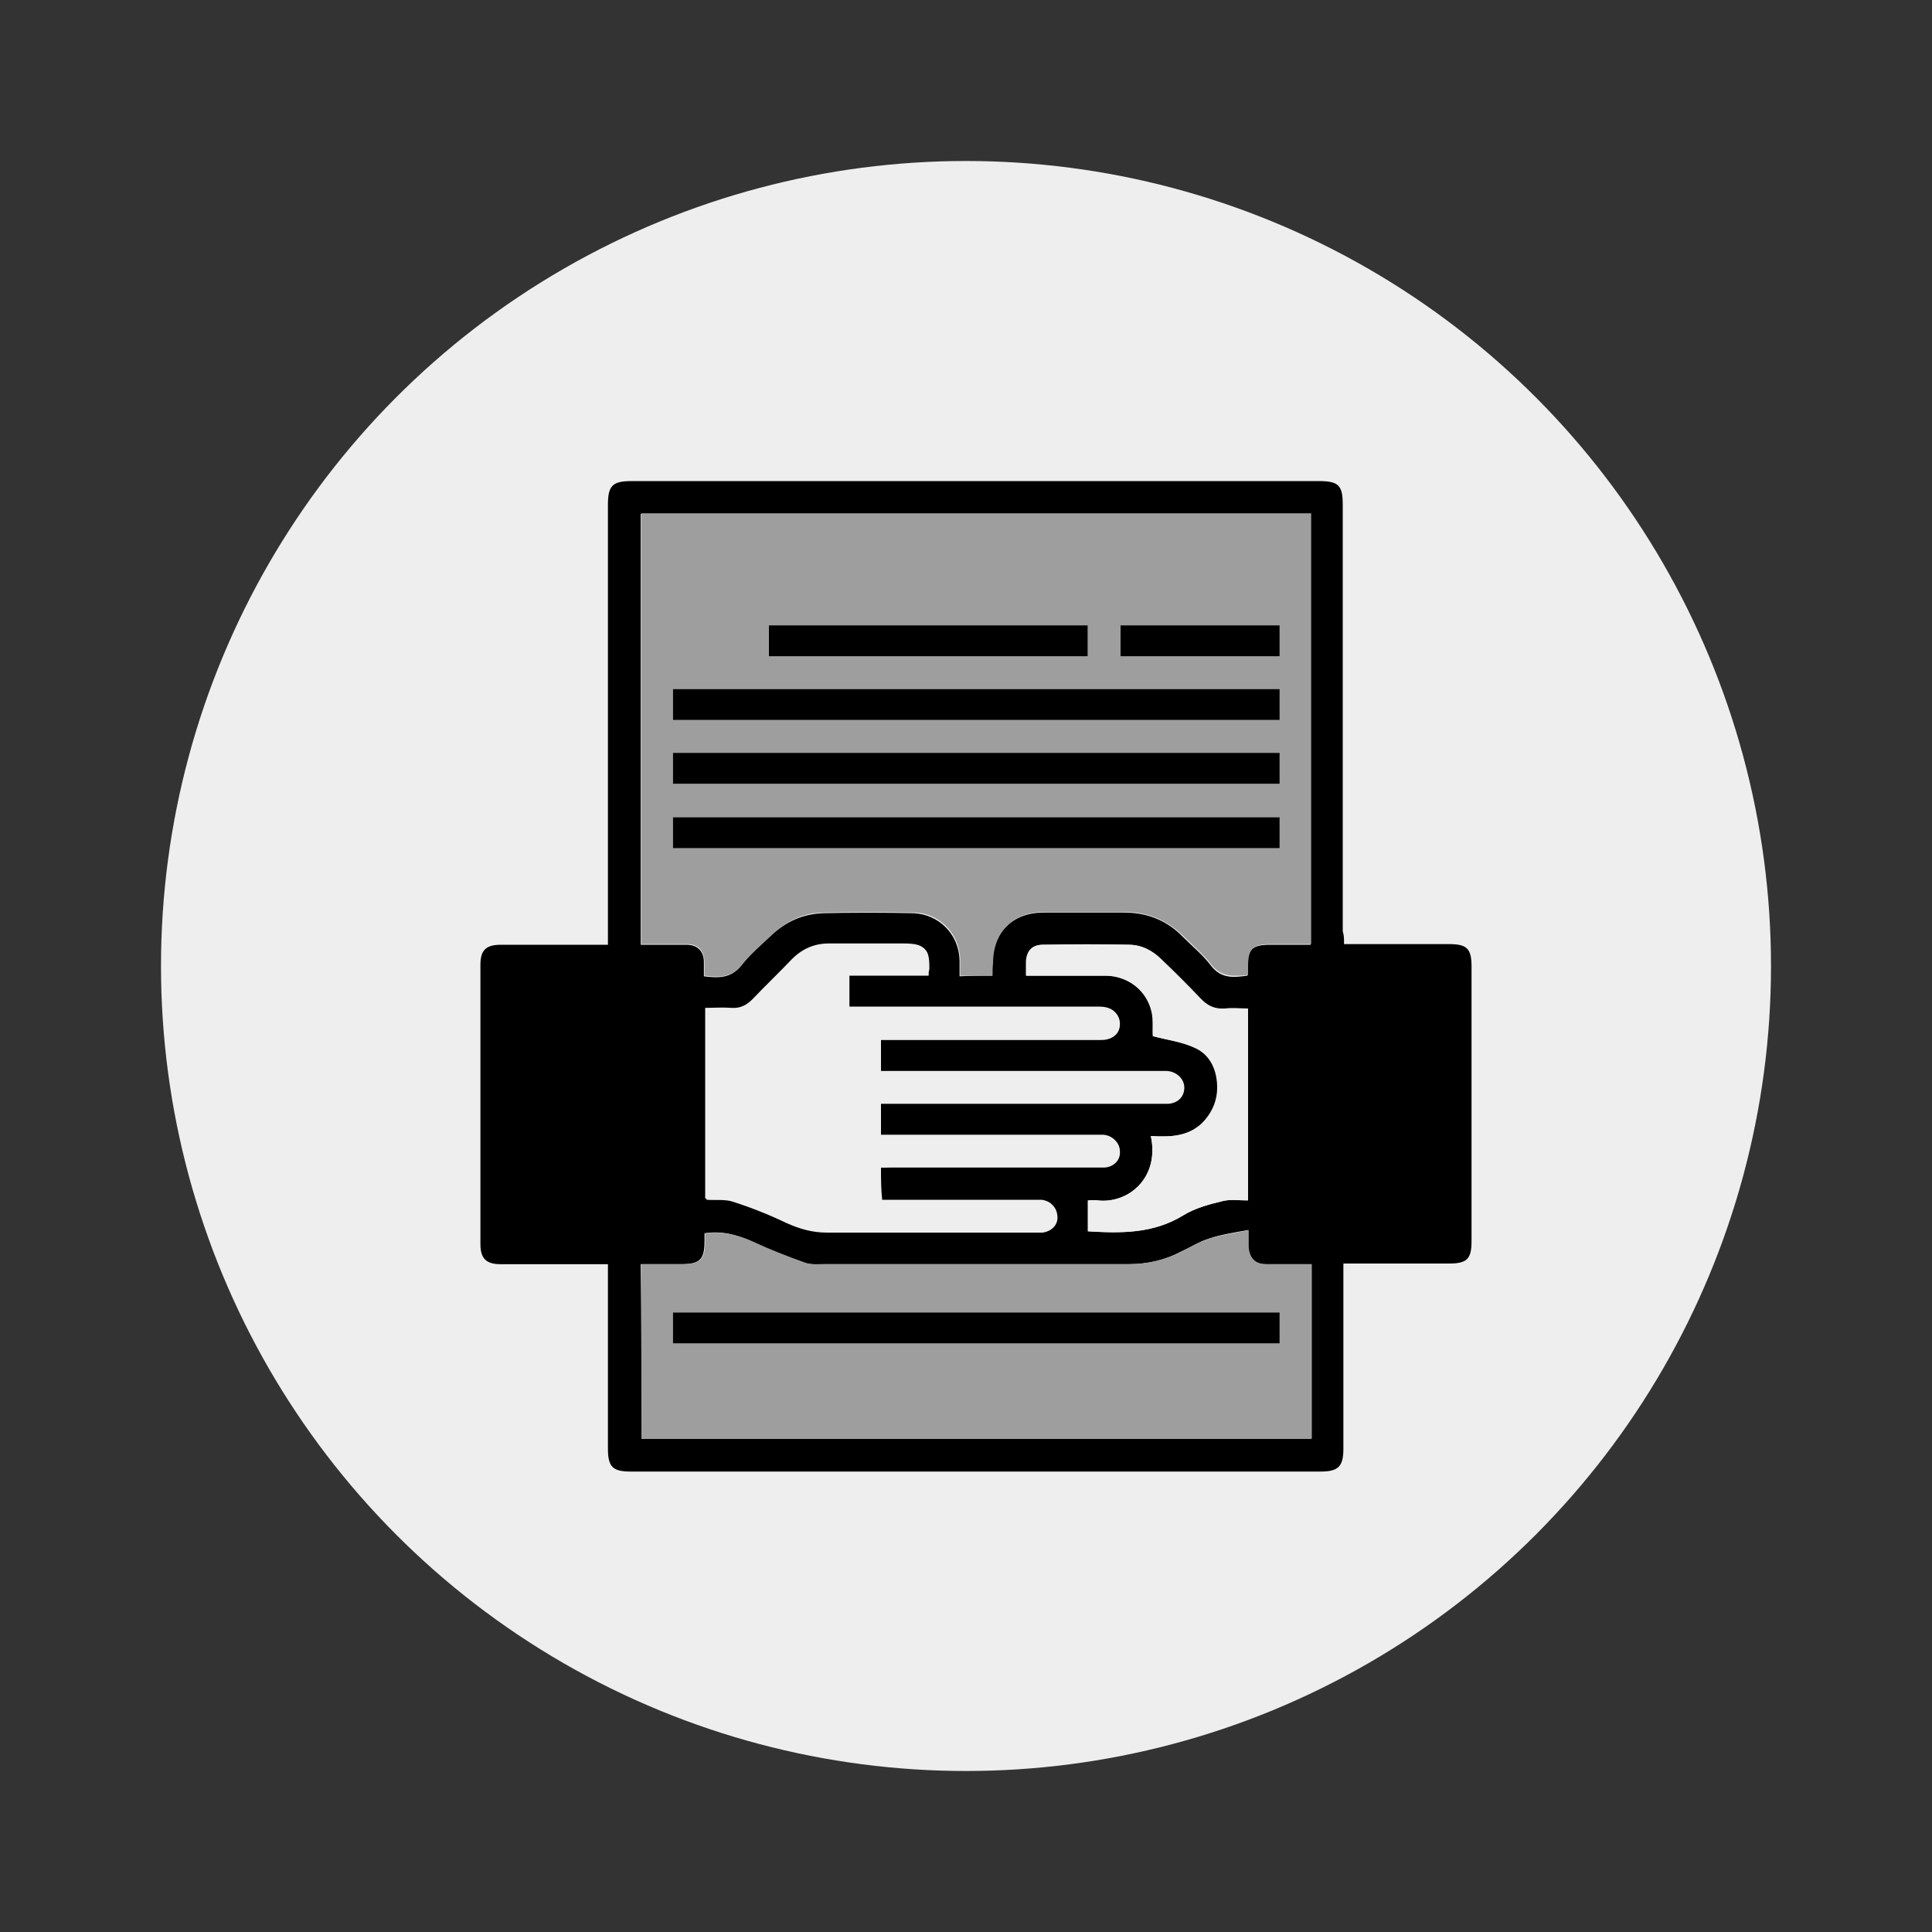
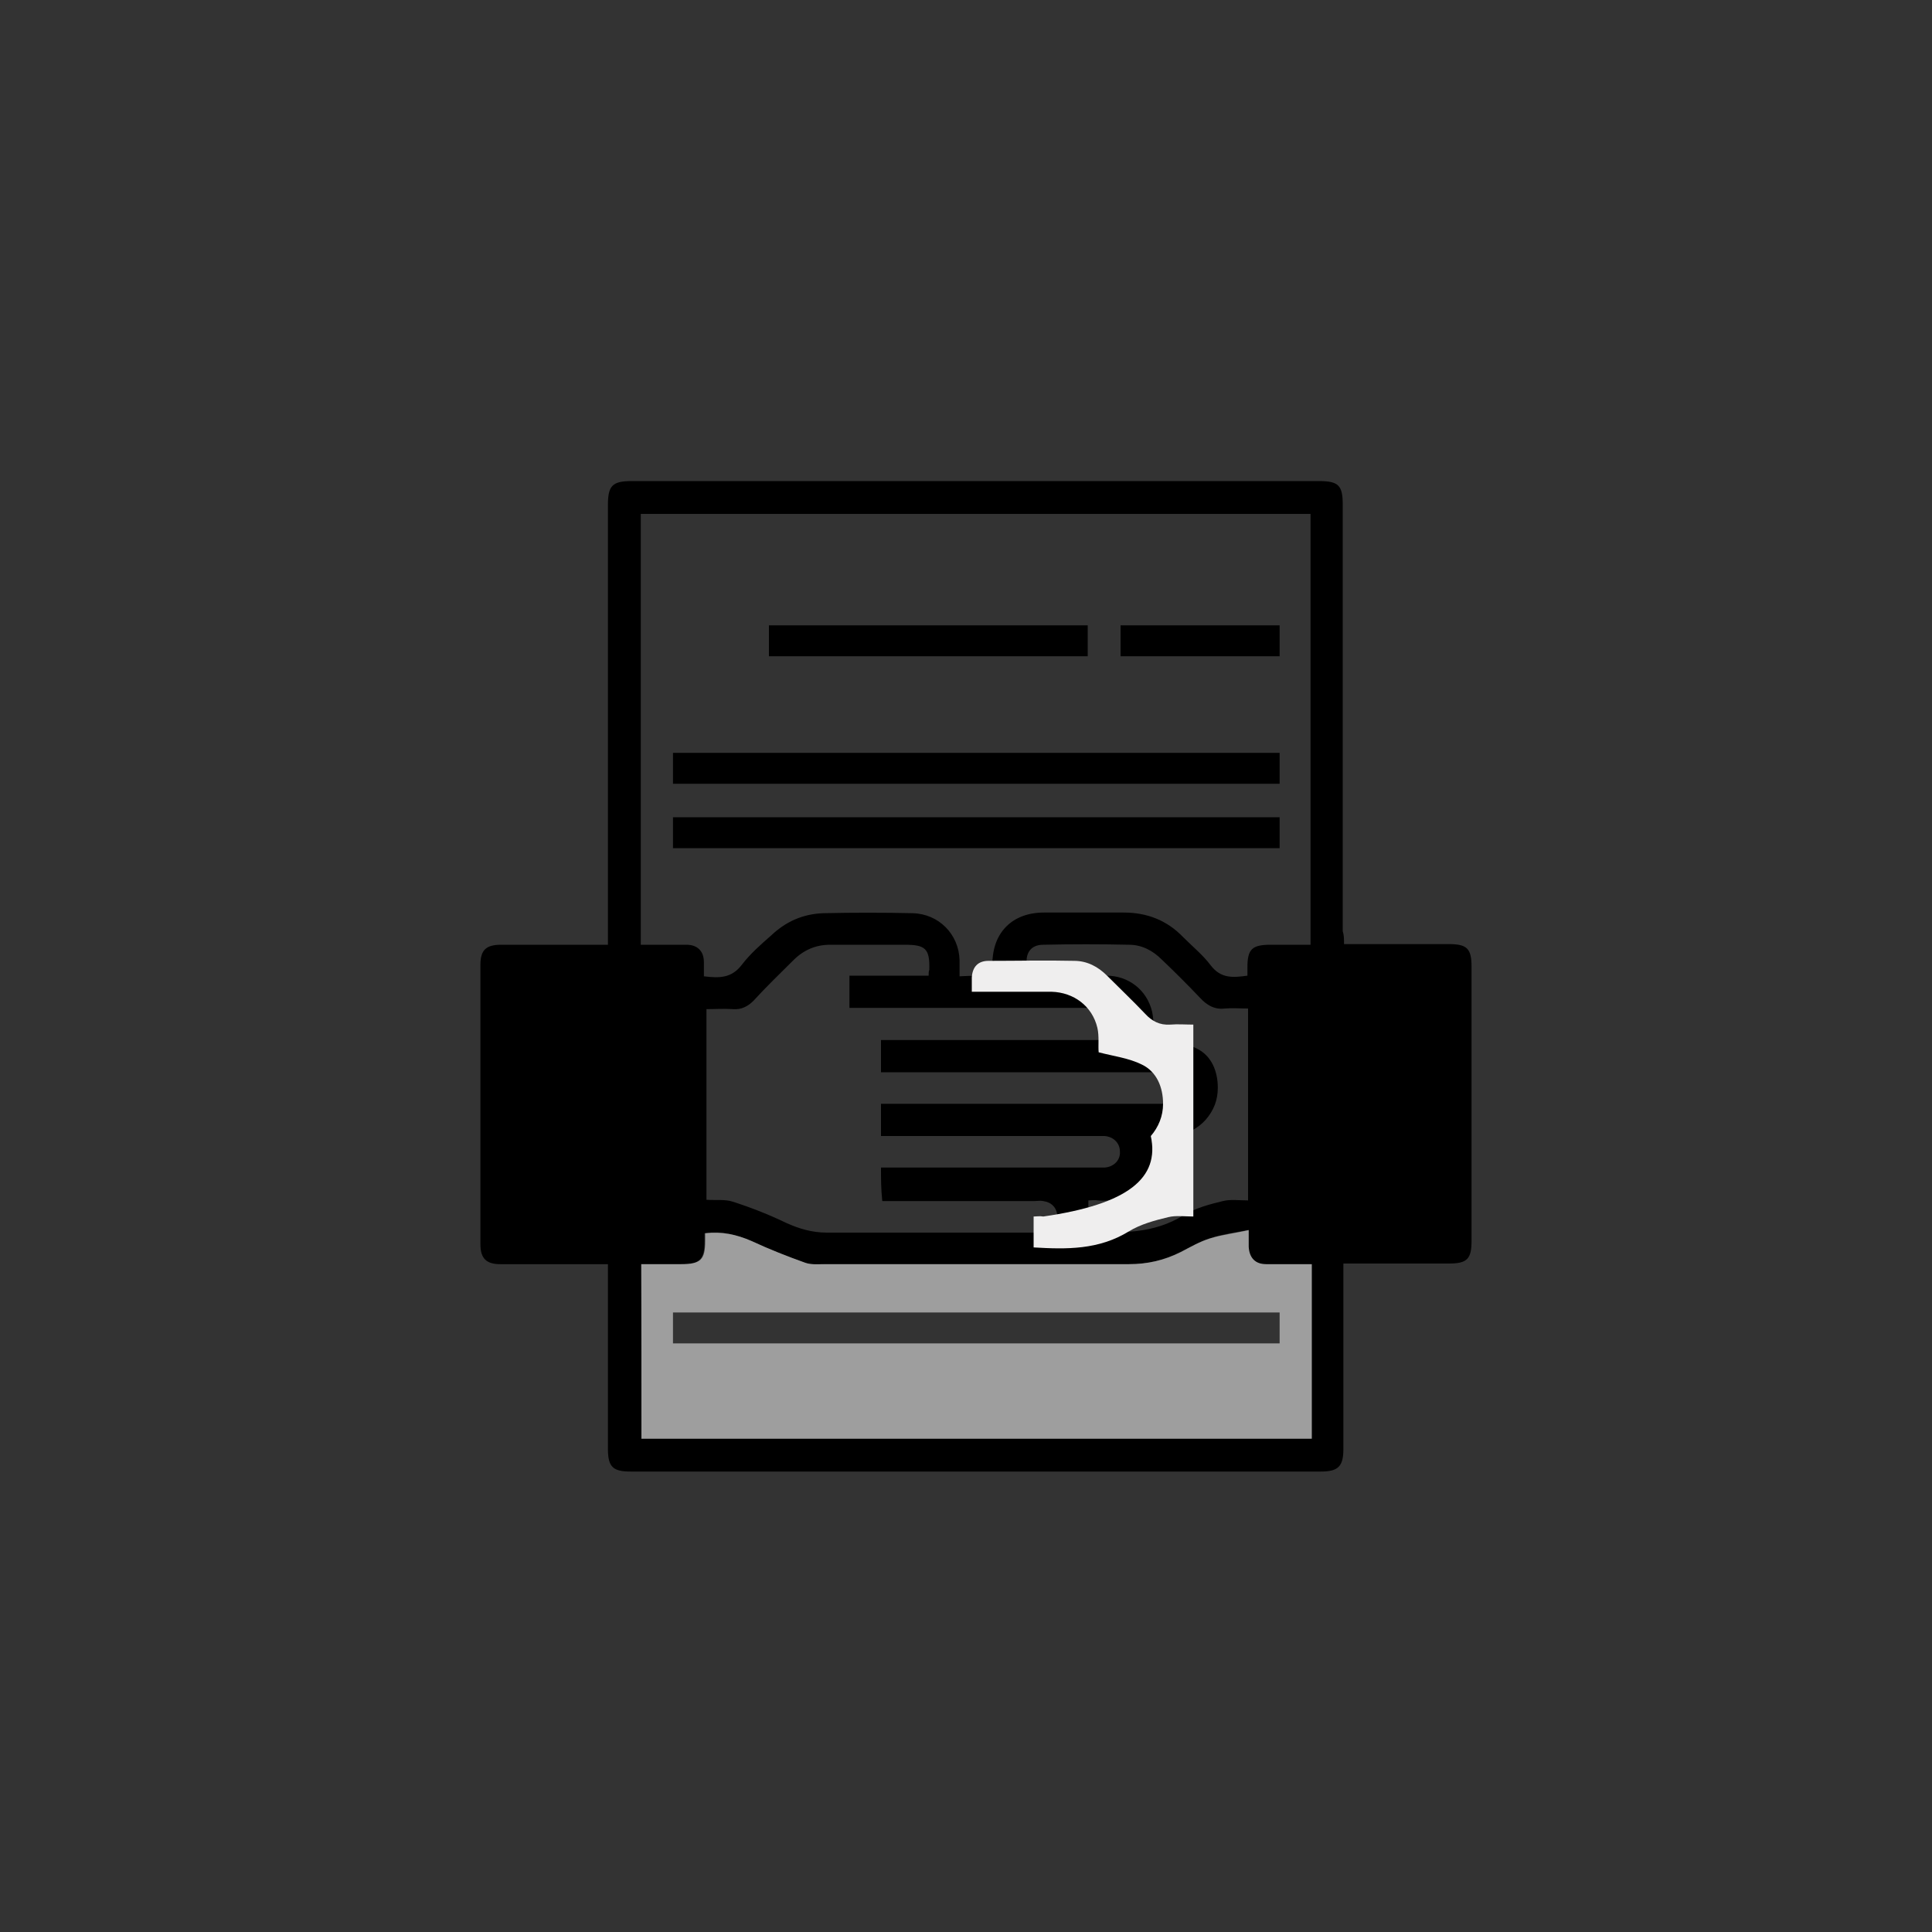
<svg xmlns="http://www.w3.org/2000/svg" version="1.1" id="圖層_1" x="0px" y="0px" viewBox="0 0 300 300" style="enable-background:new 0 0 300 300;" xml:space="preserve">
  <rect x="0" y="0" width="300" height="300" fill="#333333" stroke="none" />
  <style type="text/css">
	.st0{fill:#EFEEEE;}
	.st1{fill:#9E9E9E;}
</style>
  <g>
-     <circle class="st0" cx="150" cy="150" r="125" />
    <g>
      <path d="M208.7,146.6c5.6,0,11,0,16.3,0c2.8,0,3.5,0.7,3.5,3.5c0,14.2,0,28.4,0,42.6c0,2.8-0.7,3.5-3.5,3.5c-4.9,0-9.8,0-14.7,0    c-0.5,0-1,0-1.7,0c0,0.7,0,1.3,0,1.8c0,9,0,18,0,27c0,2.7-0.8,3.5-3.5,3.5c-35.7,0-71.4,0-107.2,0c-2.7,0-3.5-0.7-3.5-3.5    c0-8.9,0-17.9,0-26.8c0-0.6,0-1.1,0-1.9c-0.6,0-1.1,0-1.7,0c-5,0-10,0-15,0c-2.2,0-3.1-0.9-3.1-3.1c0-14.5,0-28.9,0-43.4    c0-2.3,0.9-3.1,3.2-3.1c5.5,0,10.9,0,16.6,0c0-0.7,0-1.3,0-1.9c0-22.1,0-44.2,0-66.4c0-3,0.7-3.7,3.7-3.7c35.6,0,71.1,0,106.7,0    c3.1,0,3.7,0.7,3.7,3.7c0,22.1,0,44.1,0,66.2C208.7,145.2,208.7,145.8,208.7,146.6z M154.1,151.5c0-0.7,0-1.3,0-1.8    c0-4.9,3.1-8,8-8c4.1,0,8.3,0,12.4,0c3.6,0,6.7,1.2,9.2,3.8c1.5,1.5,3.1,2.8,4.3,4.4c1.6,2.1,3.5,1.9,5.7,1.6c0-0.5,0-0.9,0-1.3    c0-2.8,0.7-3.5,3.6-3.5c2.1,0,4.1,0,6.2,0c0-22.4,0-44.7,0-66.9c-34.7,0-69.3,0-104,0c0,22.3,0,44.6,0,66.9c2.4,0,4.8,0,7.1,0    c1.7,0,2.7,1,2.7,2.7c0,0.7,0,1.4,0,2.2c2.4,0.3,4.3,0.3,5.9-1.8c1.3-1.7,2.9-3.1,4.5-4.5c2.3-2.2,5-3.4,8.2-3.5    c4.6-0.1,9.2-0.1,13.8,0c4.1,0.1,7.2,3.3,7.3,7.3c0,0.8,0,1.6,0,2.5C150.8,151.5,152.4,151.5,154.1,151.5z M99.6,223.4    c34.8,0,69.4,0,104,0c0-9.1,0-18.1,0-27.1c-2.4,0-4.8,0-7.1,0c-1.7,0-2.6-1-2.7-2.7c0-0.7,0-1.4,0-2.6c-2.2,0.4-4.2,0.7-6,1.3    c-1.6,0.5-3,1.4-4.5,2.1c-2.5,1.3-5.2,1.9-8.1,1.9c-15.8,0-31.5,0-47.3,0c-1,0-2,0.1-2.9-0.2c-2.8-1-5.7-2.1-8.4-3.4    c-2.3-1-4.5-1.6-7.2-1.2c0,0.4,0,0.8,0,1.2c0,2.9-0.7,3.6-3.7,3.6c-2,0-4.1,0-6.2,0C99.6,205.4,99.6,214.3,99.6,223.4z     M136.8,181.3c0.7,0,1.3,0,1.8,0c10.5,0,21,0,31.5,0c0.5,0,0.9,0,1.4,0c1.5-0.1,2.5-1.2,2.4-2.5c0-1.3-1-2.3-2.4-2.4    c-0.5,0-0.9,0-1.4,0c-10.5,0-21.1,0-31.6,0c-0.6,0-1.1,0-1.7,0c0-1.8,0-3.3,0-5c0.7,0,1.3,0,1.9,0c13.8,0,27.5,0,41.3,0    c0.5,0,0.9,0,1.4,0c1.5-0.1,2.5-1.1,2.5-2.5c0-1.3-1-2.3-2.5-2.4c-0.5,0-0.9,0-1.4,0c-13.8,0-27.5,0-41.3,0c-0.6,0-1.2,0-1.9,0    c0-1.7,0-3.3,0-5c0.6,0,1.2,0,1.8,0c10.6,0,21.2,0,31.8,0c0.5,0,1.1,0,1.5-0.1c1.2-0.3,2-1.1,2-2.4c0-1.3-0.8-2.1-2-2.4    c-0.5-0.1-1-0.1-1.5-0.1c-12.2,0-24.4,0-36.6,0c-0.6,0-1.2,0-1.9,0c0-1.7,0-3.3,0-5c4.1,0,8.2,0,12.3,0c0-0.4,0-0.7,0.1-0.9    c0.1-3.3-0.6-3.9-3.8-3.9c-3.9,0-7.8,0-11.6,0c-2.2,0-4.1,0.8-5.7,2.4c-2.1,2.1-4.2,4.1-6.2,6.3c-0.9,0.9-1.9,1.4-3.2,1.3    c-1.4-0.1-2.7,0-4.1,0c0,10,0,19.8,0,29.6c1.4,0.1,2.9-0.1,4.1,0.3c2.8,0.9,5.6,2,8.3,3.3c2,0.9,4,1.5,6.3,1.5    c10.8,0,21.5,0,32.3,0c0.4,0,0.8,0,1.2,0c1.4-0.2,2.4-1.2,2.3-2.5c-0.1-1.4-0.9-2.2-2.2-2.4c-0.5-0.1-0.9,0-1.4,0    c-7.3,0-14.6,0-21.9,0c-0.6,0-1.1,0-1.7,0C136.8,184.6,136.8,183.1,136.8,181.3z M178.7,176.4c1.4,6.5-3.5,10.5-8.2,10    c-0.5-0.1-1.1,0-1.5,0c0,1.7,0,3.2,0,4.8c5.1,0.3,10.1,0.4,14.8-2.5c1.8-1.1,4-1.7,6.1-2.2c1.2-0.3,2.5-0.1,3.9-0.1    c0-10,0-19.8,0-29.8c-1.3,0-2.4-0.1-3.6,0c-1.6,0.2-2.8-0.5-3.9-1.7c-1.9-2-3.9-4-5.9-5.9c-1.4-1.4-3.1-2.3-5.1-2.3    c-4.4-0.1-8.9-0.1-13.3,0c-1.7,0-2.6,1-2.6,2.6c0,0.7,0,1.4,0,2.2c4.3,0,8.3,0,12.4,0c3.4,0,6.3,2.2,7.1,5.6    c0.3,1.4,0.2,2.8,0.2,3.8c2.2,0.6,4.7,0.9,6.7,1.9c2.3,1.1,3.3,3.5,3.3,6.1c0,1.9-0.6,3.5-1.9,5    C184.8,176.5,181.8,176.6,178.7,176.4z" />
-       <path class="st1" d="M154.1,151.5c-1.7,0-3.3,0-5,0c0-0.9,0-1.7,0-2.5c-0.1-4.1-3.3-7.3-7.3-7.3c-4.6-0.1-9.2-0.1-13.8,0    c-3.2,0-5.9,1.3-8.2,3.5c-1.5,1.5-3.2,2.9-4.5,4.5c-1.6,2.1-3.5,2.1-5.9,1.8c0-0.7,0-1.5,0-2.2c-0.1-1.7-1-2.7-2.7-2.7    c-2.3,0-4.6,0-7.1,0c0-22.3,0-44.6,0-66.9c34.6,0,69.2,0,104,0c0,22.2,0,44.5,0,66.9c-2.1,0-4.1,0-6.2,0c-2.9,0-3.6,0.7-3.6,3.5    c0,0.4,0,0.8,0,1.3c-2.2,0.2-4.1,0.4-5.7-1.6c-1.2-1.6-2.9-3-4.3-4.4c-2.5-2.5-5.6-3.8-9.2-3.8c-4.1,0-8.3,0-12.4,0    c-4.9,0-8,3.1-8,8C154.1,150.2,154.1,150.8,154.1,151.5z M198.7,107c-31.5,0-62.9,0-94.2,0c0,1.7,0,3.2,0,4.8    c31.5,0,62.8,0,94.2,0C198.7,110.2,198.7,108.6,198.7,107z M104.5,121.7c31.5,0,62.8,0,94.2,0c0-1.7,0-3.2,0-4.8    c-31.4,0-62.8,0-94.2,0C104.5,118.5,104.5,120.1,104.5,121.7z M198.7,126.9c-31.5,0-62.8,0-94.2,0c0,1.7,0,3.2,0,4.8    c31.4,0,62.8,0,94.2,0C198.7,130,198.7,128.5,198.7,126.9z M119.4,101.9c16.6,0,33.1,0,49.5,0c0-1.7,0-3.2,0-4.8    c-16.6,0-33,0-49.5,0C119.4,98.7,119.4,100.2,119.4,101.9z M174,101.9c8.4,0,16.5,0,24.7,0c0-1.7,0-3.2,0-4.8    c-8.3,0-16.5,0-24.7,0C174,98.7,174,100.3,174,101.9z" />
      <path class="st1" d="M99.6,223.4c0-9.1,0-18,0-27.1c2.1,0,4.1,0,6.2,0c3,0,3.7-0.7,3.7-3.6c0-0.4,0-0.8,0-1.2    c2.6-0.3,4.9,0.2,7.2,1.2c2.8,1.3,5.6,2.4,8.4,3.4c0.9,0.3,1.9,0.2,2.9,0.2c15.8,0,31.5,0,47.3,0c2.9,0,5.5-0.6,8.1-1.9    c1.5-0.8,2.9-1.6,4.5-2.1c1.9-0.6,3.9-0.8,6-1.3c0,1.2,0,1.9,0,2.6c0.1,1.7,1,2.7,2.7,2.7c2.3,0,4.6,0,7.1,0c0,9.1,0,18,0,27.1    C169,223.4,134.3,223.4,99.6,223.4z M104.5,208.6c31.5,0,62.8,0,94.2,0c0-1.7,0-3.2,0-4.8c-31.4,0-62.8,0-94.2,0    C104.5,205.4,104.5,206.9,104.5,208.6z" />
-       <path class="st0" d="M136.8,181.3c0,1.8,0,3.3,0,5c0.6,0,1.2,0,1.7,0c7.3,0,14.6,0,21.9,0c0.5,0,0.9,0,1.4,0    c1.3,0.2,2.1,1,2.2,2.4c0.1,1.3-0.9,2.3-2.3,2.5c-0.4,0-0.8,0-1.2,0c-10.8,0-21.5,0-32.3,0c-2.2,0-4.2-0.5-6.3-1.5    c-2.7-1.2-5.5-2.4-8.3-3.3c-1.2-0.4-2.6-0.2-4.1-0.3c0-9.8,0-19.6,0-29.6c1.3,0,2.7-0.1,4.1,0c1.3,0.1,2.3-0.4,3.2-1.3    c2-2.1,4.2-4.2,6.2-6.3c1.6-1.6,3.5-2.4,5.7-2.4c3.9,0,7.8,0,11.6,0c3.2,0,3.9,0.7,3.8,3.9c0,0.3,0,0.5-0.1,0.9    c-4.1,0-8.1,0-12.3,0c0,1.7,0,3.3,0,5c0.7,0,1.3,0,1.9,0c12.2,0,24.4,0,36.6,0c0.5,0,1,0,1.5,0.1c1.3,0.3,2,1.1,2,2.4    c0,1.3-0.7,2.1-2,2.4c-0.5,0.1-1,0.1-1.5,0.1c-10.6,0-21.2,0-31.8,0c-0.6,0-1.1,0-1.8,0c0,1.7,0,3.3,0,5c0.7,0,1.3,0,1.9,0    c13.8,0,27.5,0,41.3,0c0.5,0,0.9,0,1.4,0c1.5,0.1,2.5,1.1,2.5,2.4c0,1.3-1,2.4-2.5,2.5c-0.5,0-0.9,0-1.4,0c-13.8,0-27.5,0-41.3,0    c-0.6,0-1.2,0-1.9,0c0,1.7,0,3.3,0,5c0.6,0,1.1,0,1.7,0c10.5,0,21.1,0,31.6,0c0.5,0,0.9,0,1.4,0c1.4,0.1,2.4,1.1,2.4,2.4    c0,1.3-1,2.4-2.4,2.5c-0.5,0-0.9,0-1.4,0c-10.5,0-21,0-31.5,0C138,181.3,137.5,181.3,136.8,181.3z" />
-       <path class="st0" d="M178.7,176.4c3.2,0.2,6.2,0.1,8.4-2.5c1.2-1.4,1.9-3.1,1.9-5c0-2.6-1-5-3.3-6.1c-2-1-4.4-1.3-6.7-1.9    c-0.1-1,0.1-2.5-0.2-3.8c-0.8-3.4-3.7-5.5-7.1-5.6c-4.1,0-8.2,0-12.4,0c0-0.8,0-1.5,0-2.2c0.1-1.7,1-2.6,2.6-2.6    c4.4,0,8.9-0.1,13.3,0c2,0,3.7,0.9,5.1,2.3c2,2,4,3.9,5.9,5.9c1.1,1.2,2.3,1.8,3.9,1.7c1.2-0.1,2.4,0,3.6,0c0,9.9,0,19.7,0,29.8    c-1.3,0-2.7-0.2-3.9,0.1c-2.1,0.5-4.3,1.1-6.1,2.2c-4.7,2.9-9.7,2.8-14.8,2.5c0-1.5,0-3,0-4.8c0.4,0,1-0.1,1.5,0    C175.2,187,180.1,182.9,178.7,176.4z" />
-       <path d="M198.7,107c0,1.6,0,3.1,0,4.8c-31.4,0-62.7,0-94.2,0c0-1.5,0-3.1,0-4.8C135.9,107,167.2,107,198.7,107z" />
+       <path class="st0" d="M178.7,176.4c1.2-1.4,1.9-3.1,1.9-5c0-2.6-1-5-3.3-6.1c-2-1-4.4-1.3-6.7-1.9    c-0.1-1,0.1-2.5-0.2-3.8c-0.8-3.4-3.7-5.5-7.1-5.6c-4.1,0-8.2,0-12.4,0c0-0.8,0-1.5,0-2.2c0.1-1.7,1-2.6,2.6-2.6    c4.4,0,8.9-0.1,13.3,0c2,0,3.7,0.9,5.1,2.3c2,2,4,3.9,5.9,5.9c1.1,1.2,2.3,1.8,3.9,1.7c1.2-0.1,2.4,0,3.6,0c0,9.9,0,19.7,0,29.8    c-1.3,0-2.7-0.2-3.9,0.1c-2.1,0.5-4.3,1.1-6.1,2.2c-4.7,2.9-9.7,2.8-14.8,2.5c0-1.5,0-3,0-4.8c0.4,0,1-0.1,1.5,0    C175.2,187,180.1,182.9,178.7,176.4z" />
      <path d="M104.5,121.7c0-1.7,0-3.2,0-4.8c31.4,0,62.7,0,94.2,0c0,1.6,0,3.2,0,4.8C167.3,121.7,136,121.7,104.5,121.7z" />
      <path d="M198.7,126.9c0,1.6,0,3.2,0,4.8c-31.4,0-62.7,0-94.2,0c0-1.6,0-3.1,0-4.8C135.9,126.9,167.2,126.9,198.7,126.9z" />
      <path d="M119.4,101.9c0-1.6,0-3.1,0-4.8c16.5,0,32.9,0,49.5,0c0,1.5,0,3.1,0,4.8C152.4,101.9,136,101.9,119.4,101.9z" />
      <path d="M174,101.9c0-1.6,0-3.1,0-4.8c8.2,0,16.4,0,24.7,0c0,1.5,0,3.1,0,4.8C190.5,101.9,182.4,101.9,174,101.9z" />
-       <path d="M104.5,208.6c0-1.7,0-3.2,0-4.8c31.4,0,62.7,0,94.2,0c0,1.6,0,3.2,0,4.8C167.3,208.6,136,208.6,104.5,208.6z" />
    </g>
  </g>
</svg>